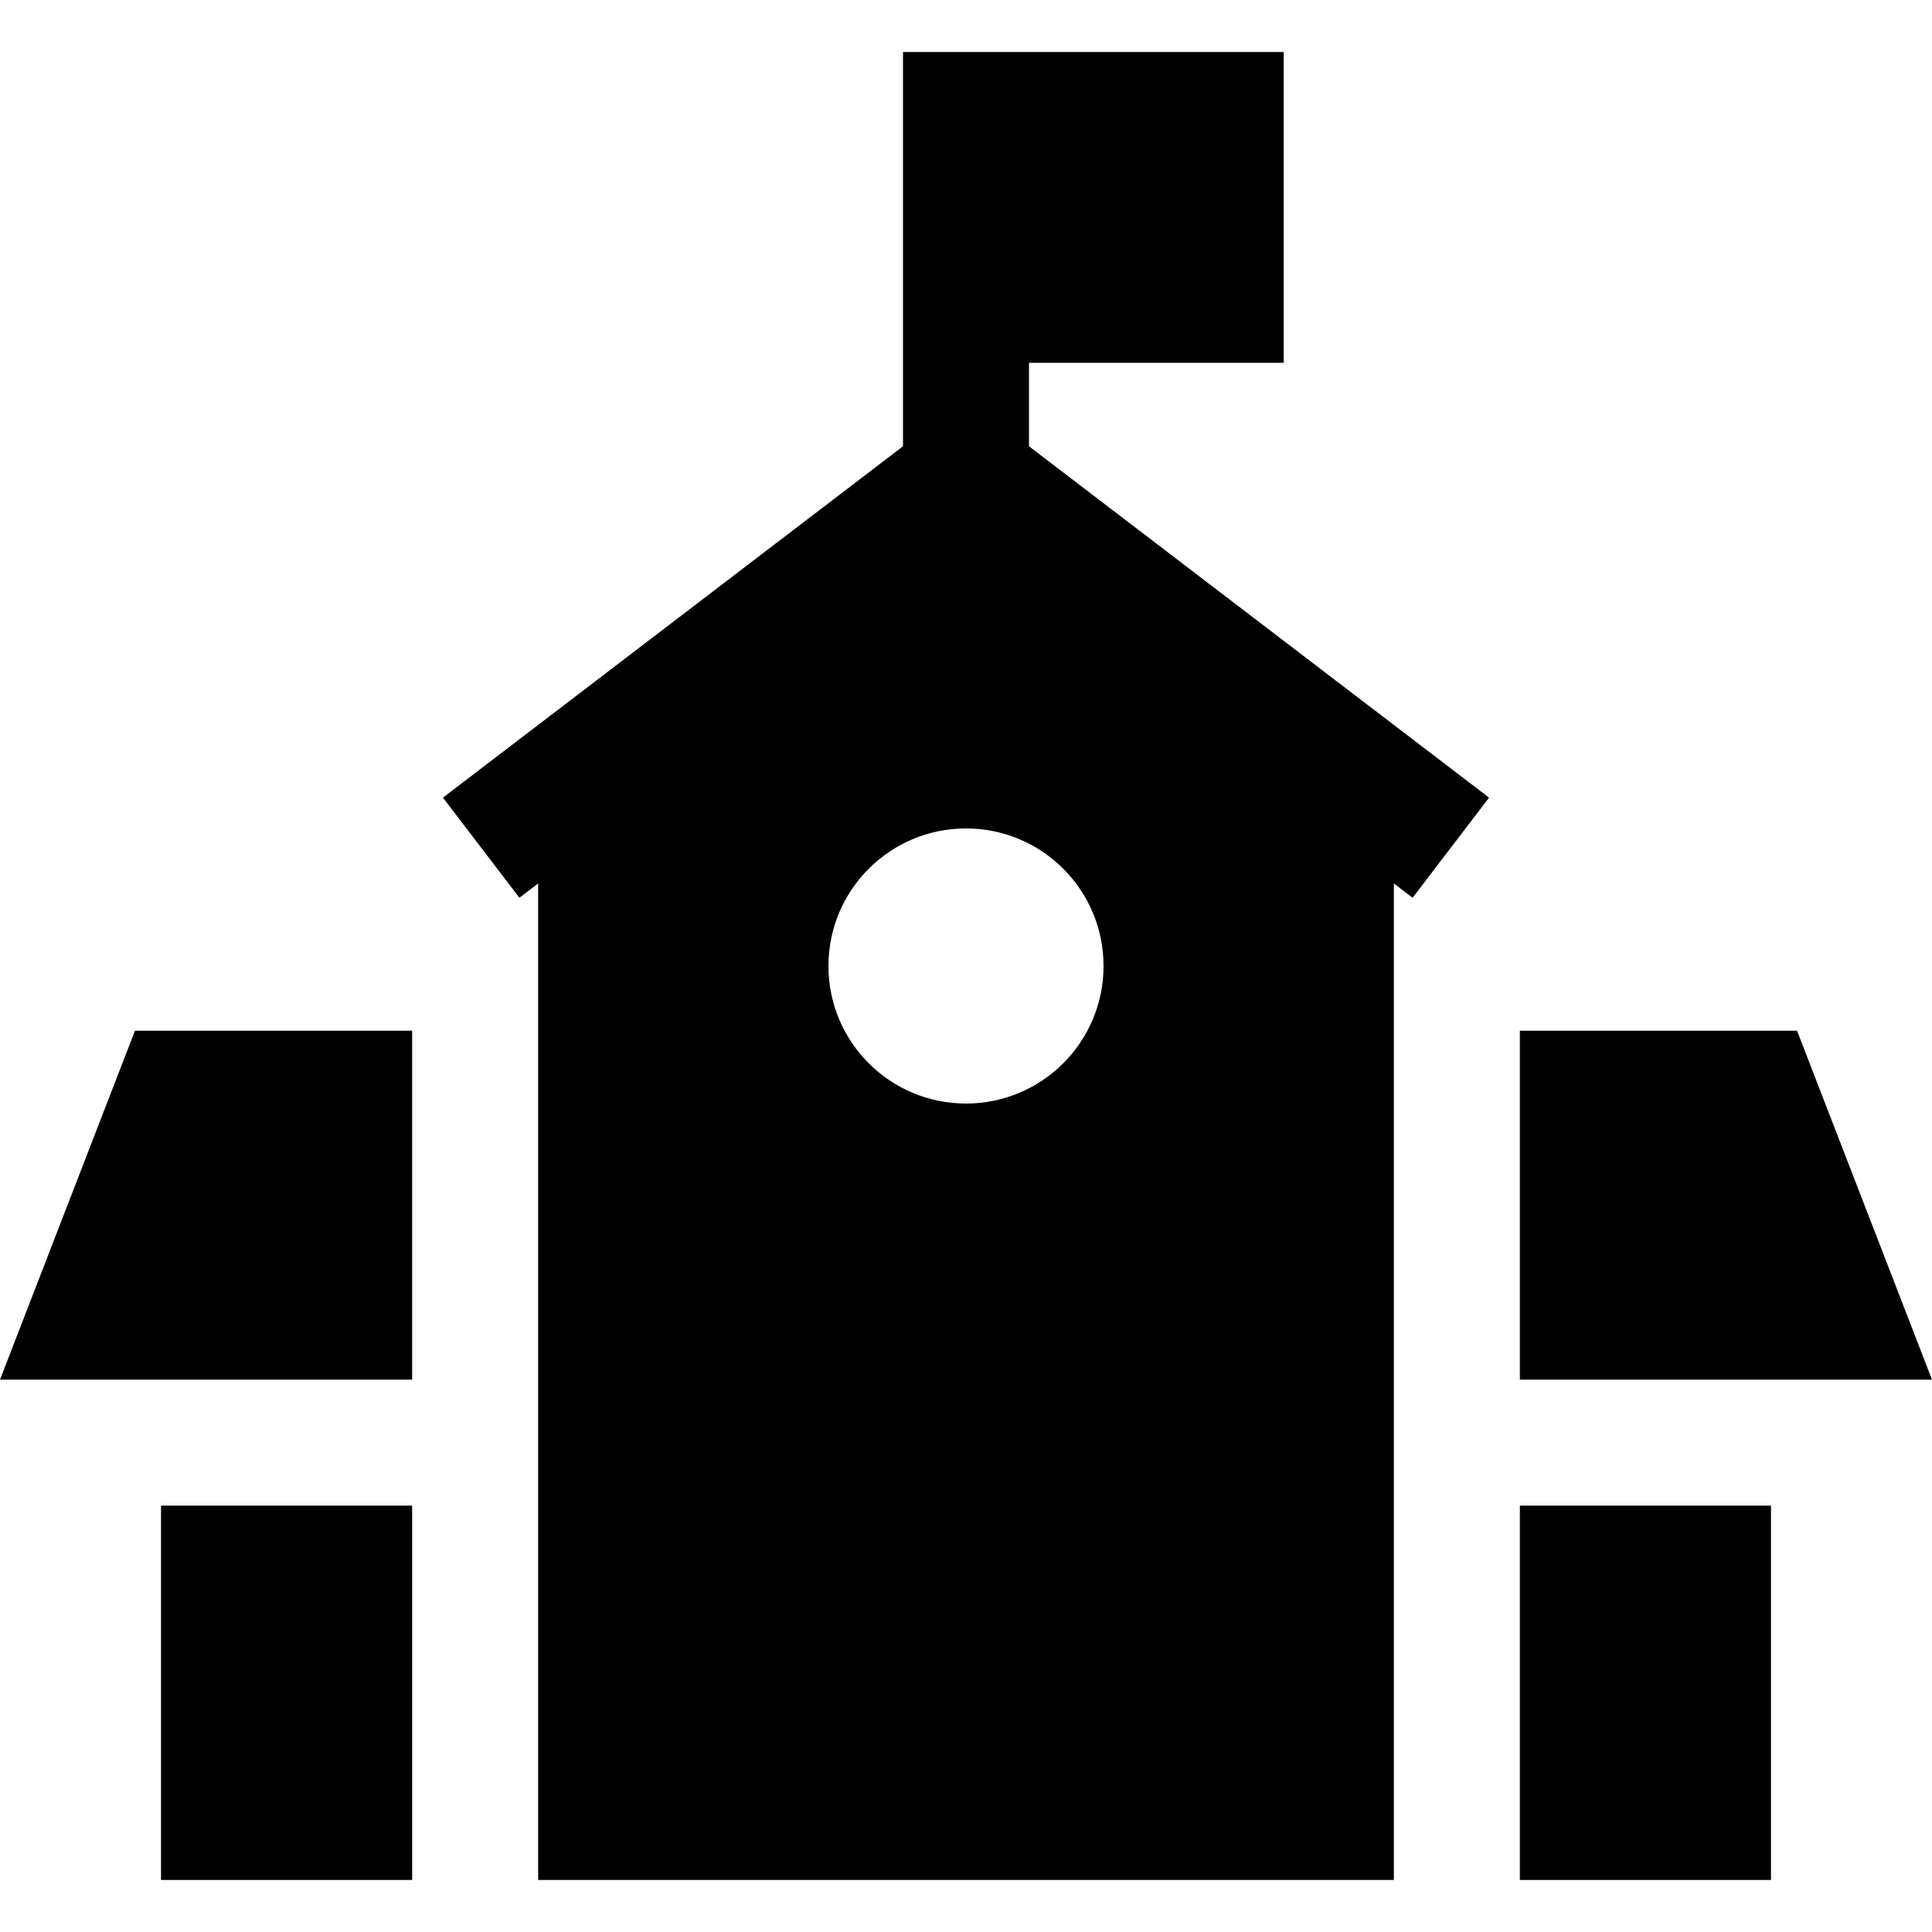
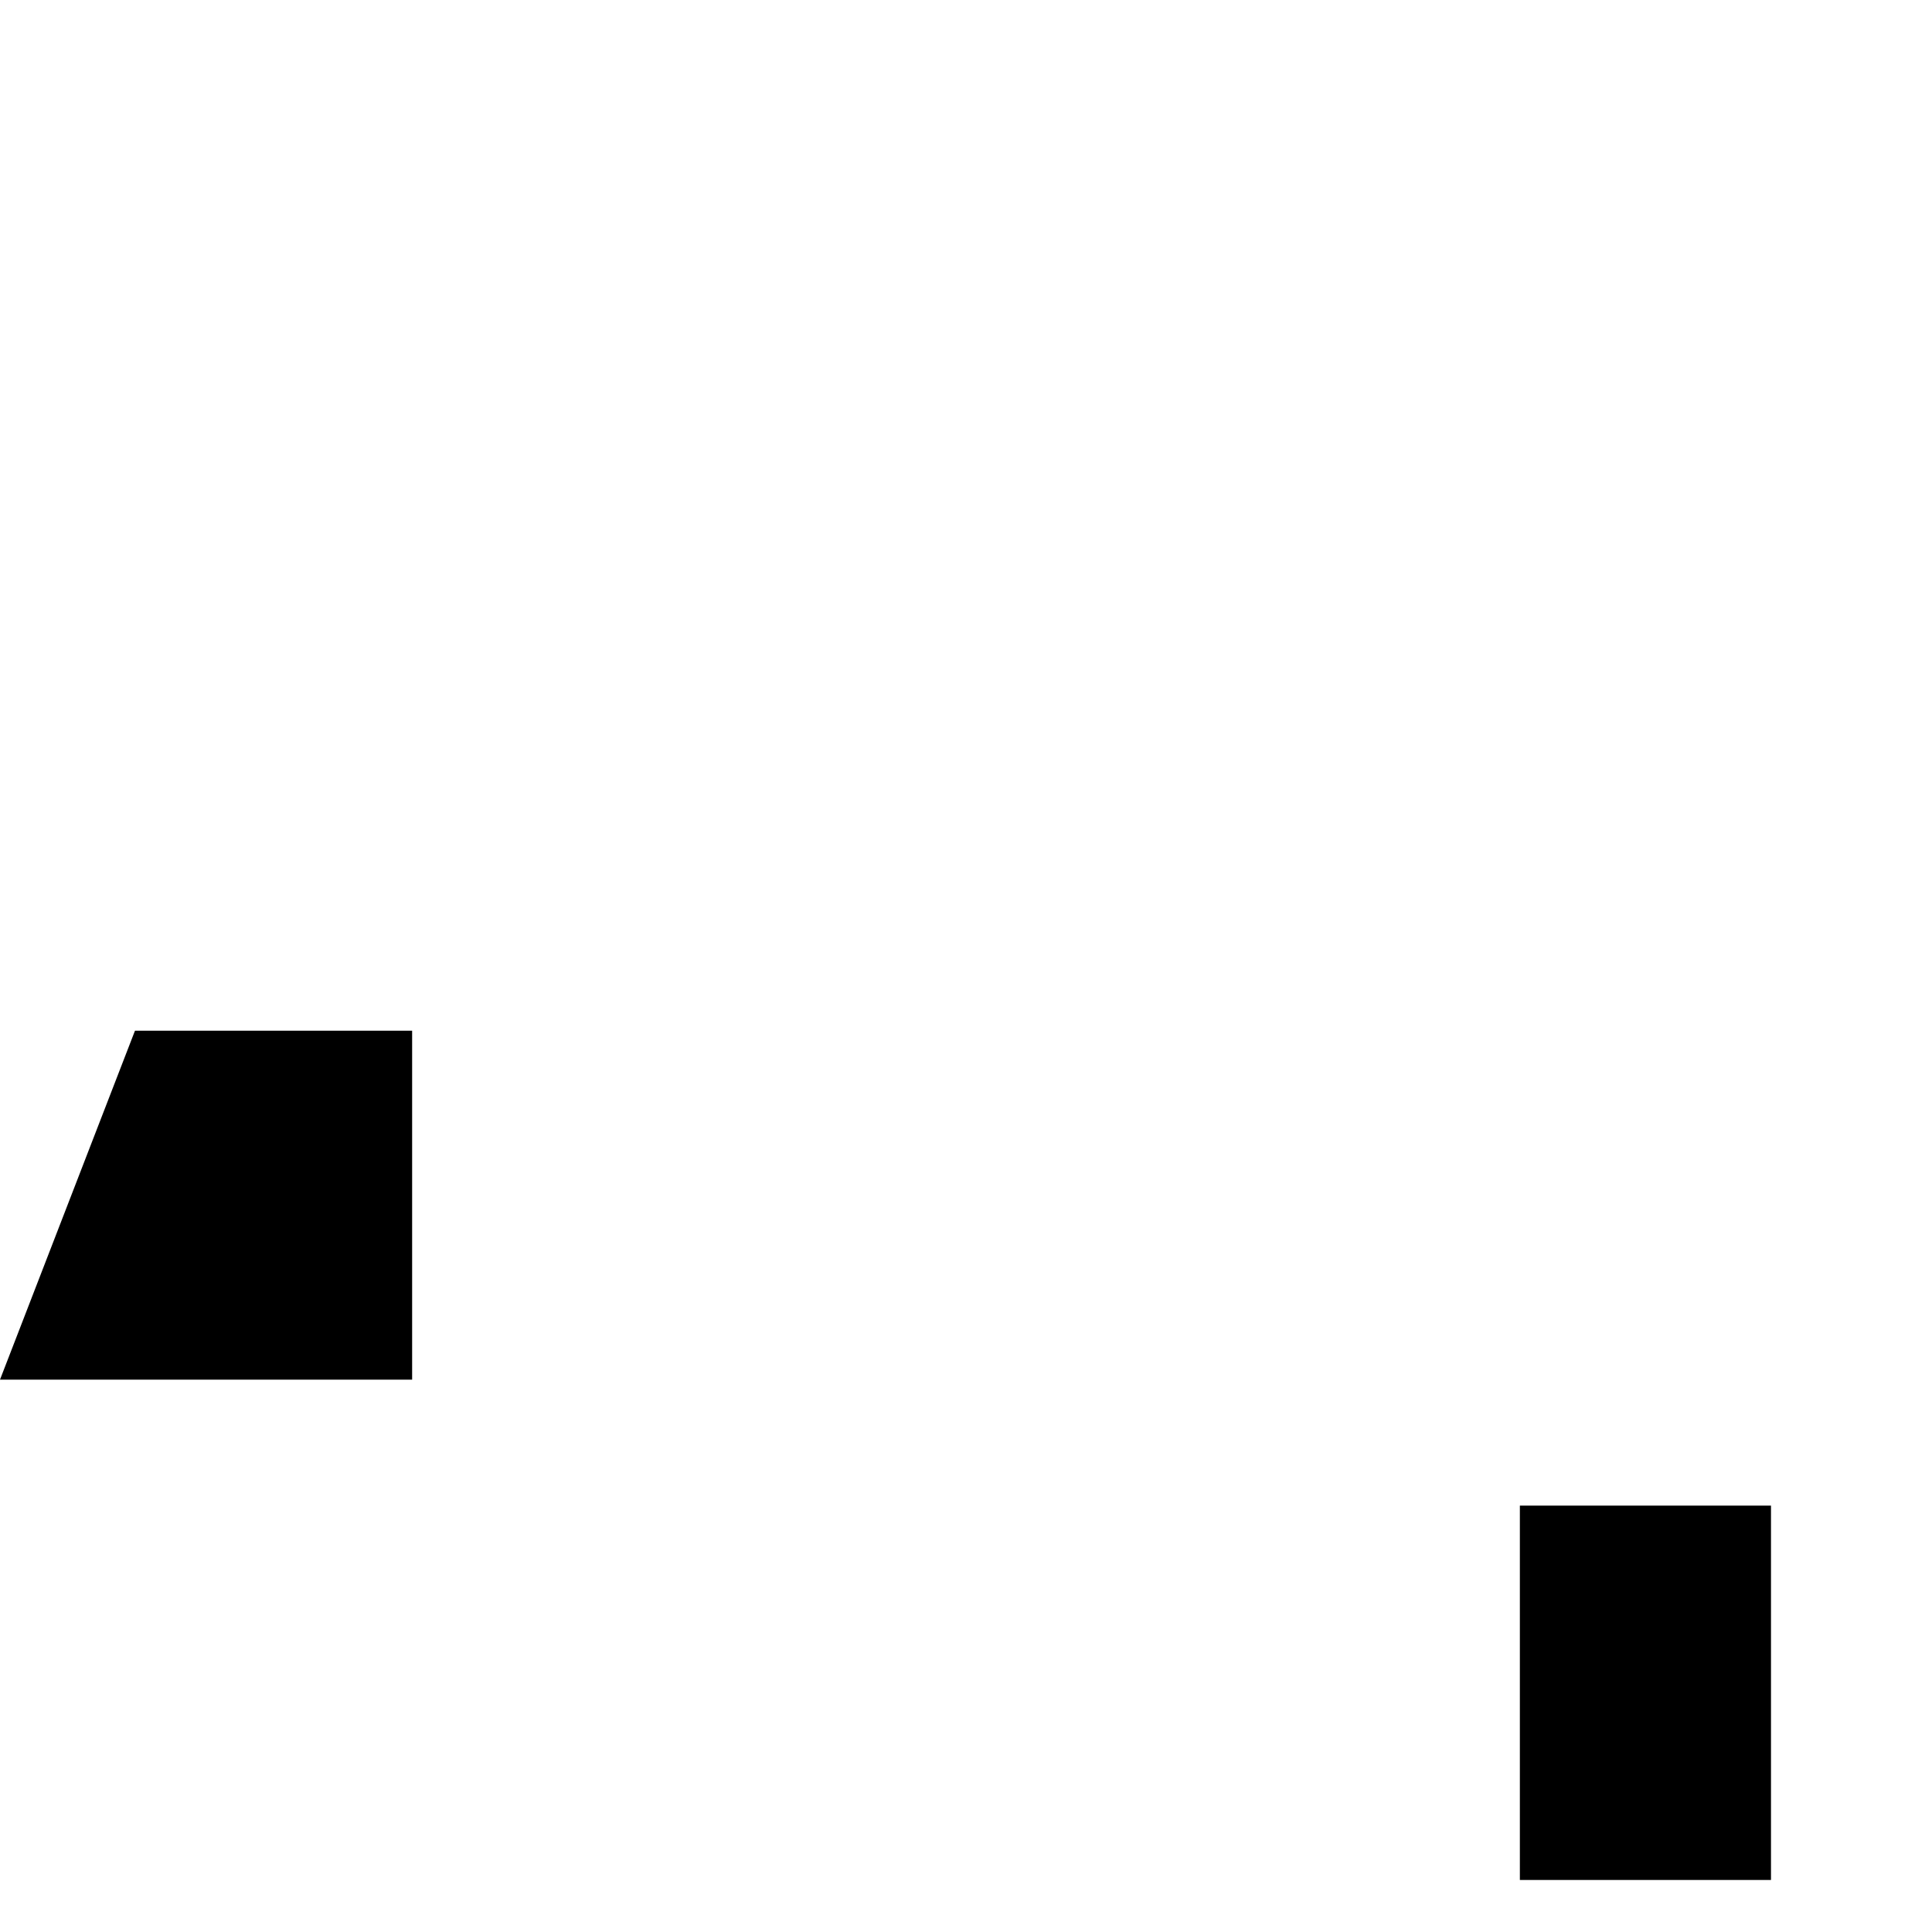
<svg xmlns="http://www.w3.org/2000/svg" version="1.1" id="Layer_1" x="0px" y="0px" viewBox="0 0 512 512" style="enable-background:new 0 0 512 512;" xml:space="preserve">
  <g>
    <g>
      <polygon points="35.77,273.145 0,365.617 109.219,365.617 109.219,273.145   " />
    </g>
  </g>
  <g>
    <g>
-       <polygon points="476.23,273.145 402.781,273.145 402.781,365.617 512,365.617   " />
-     </g>
+       </g>
  </g>
  <g>
    <g>
      <rect x="402.781" y="399.006" width="66.548" height="99.206" />
    </g>
  </g>
  <g>
    <g>
-       <rect x="42.674" y="399.006" width="66.548" height="99.206" />
-     </g>
+       </g>
  </g>
  <g>
    <g>
-       <path d="M272.696,118.27V96.15h67.491V13.787H239.304v16.696V96.15v22.12l-121.919,93.112l20.268,26.537l4.96-3.788V498.21    h226.777V234.132l4.96,3.788l20.266-26.537L272.696,118.27z M256,292.451c-20.132,0-36.452-16.321-36.452-36.452    s16.321-36.453,36.452-36.453c20.132,0,36.453,16.321,36.453,36.453C292.453,276.131,276.132,292.451,256,292.451z" />
-     </g>
+       </g>
  </g>
  <g>
</g>
  <g>
</g>
  <g>
</g>
  <g>
</g>
  <g>
</g>
  <g>
</g>
  <g>
</g>
  <g>
</g>
  <g>
</g>
  <g>
</g>
  <g>
</g>
  <g>
</g>
  <g>
</g>
  <g>
</g>
  <g>
</g>
</svg>